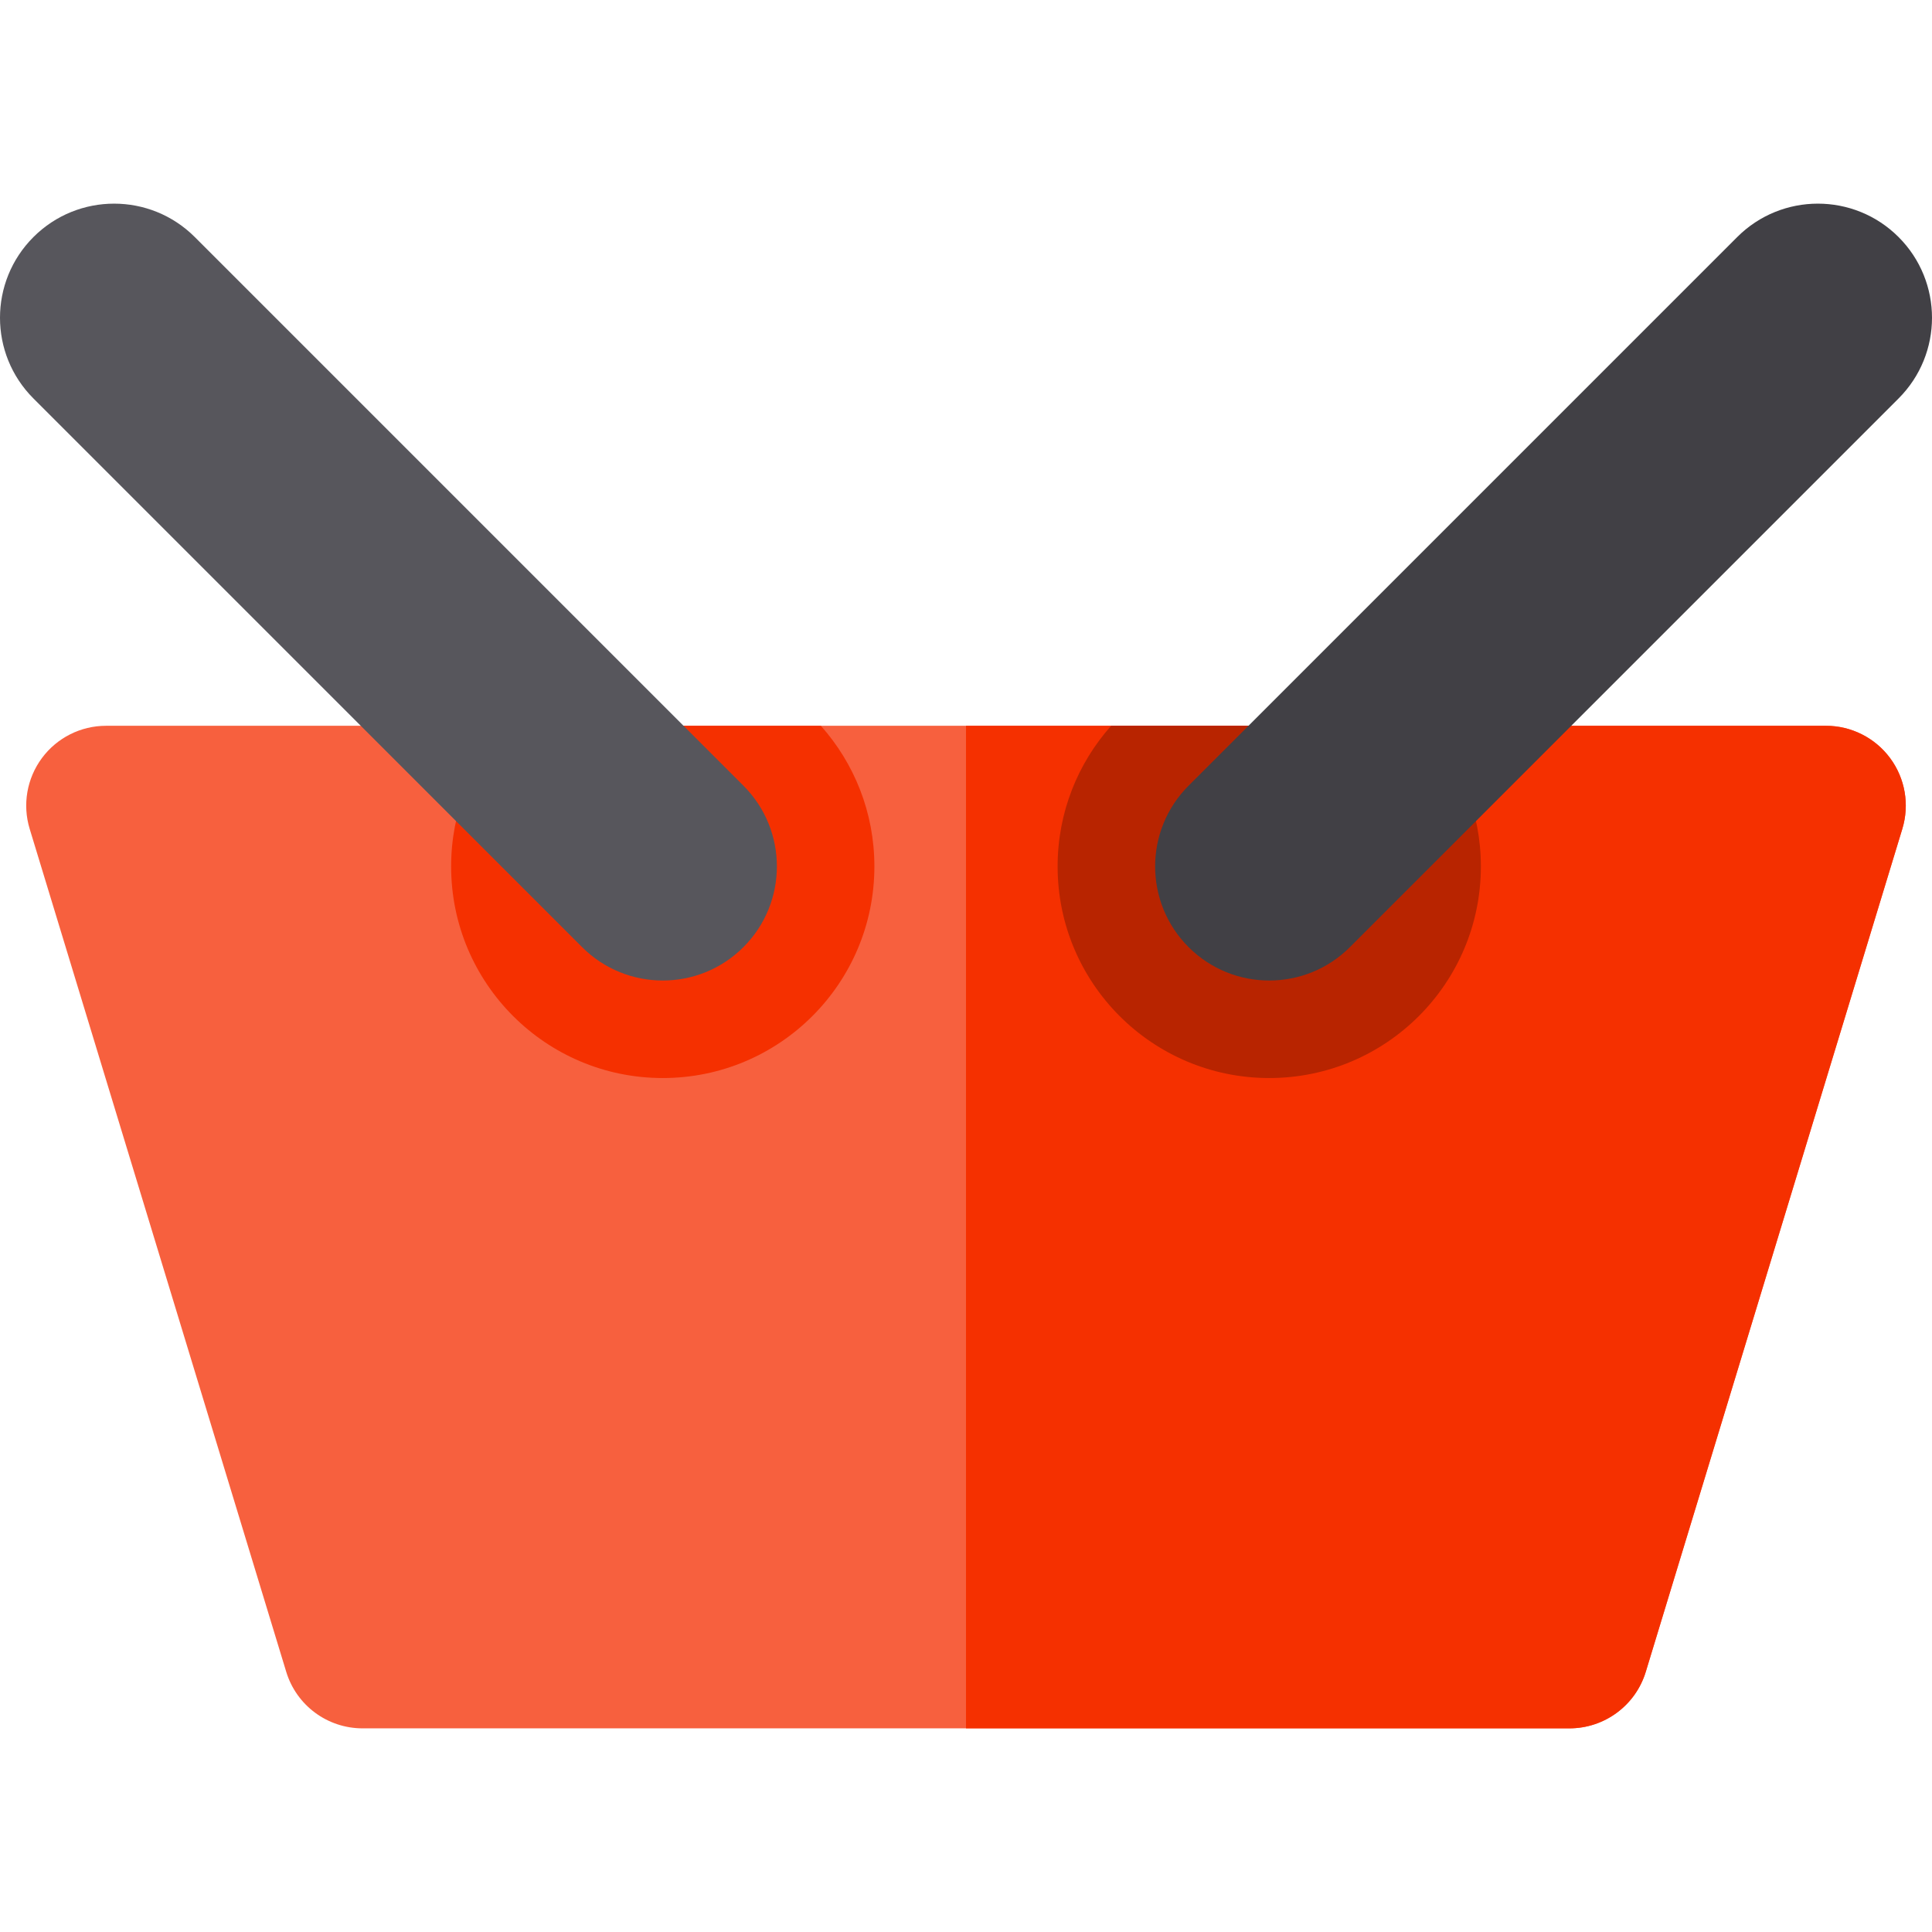
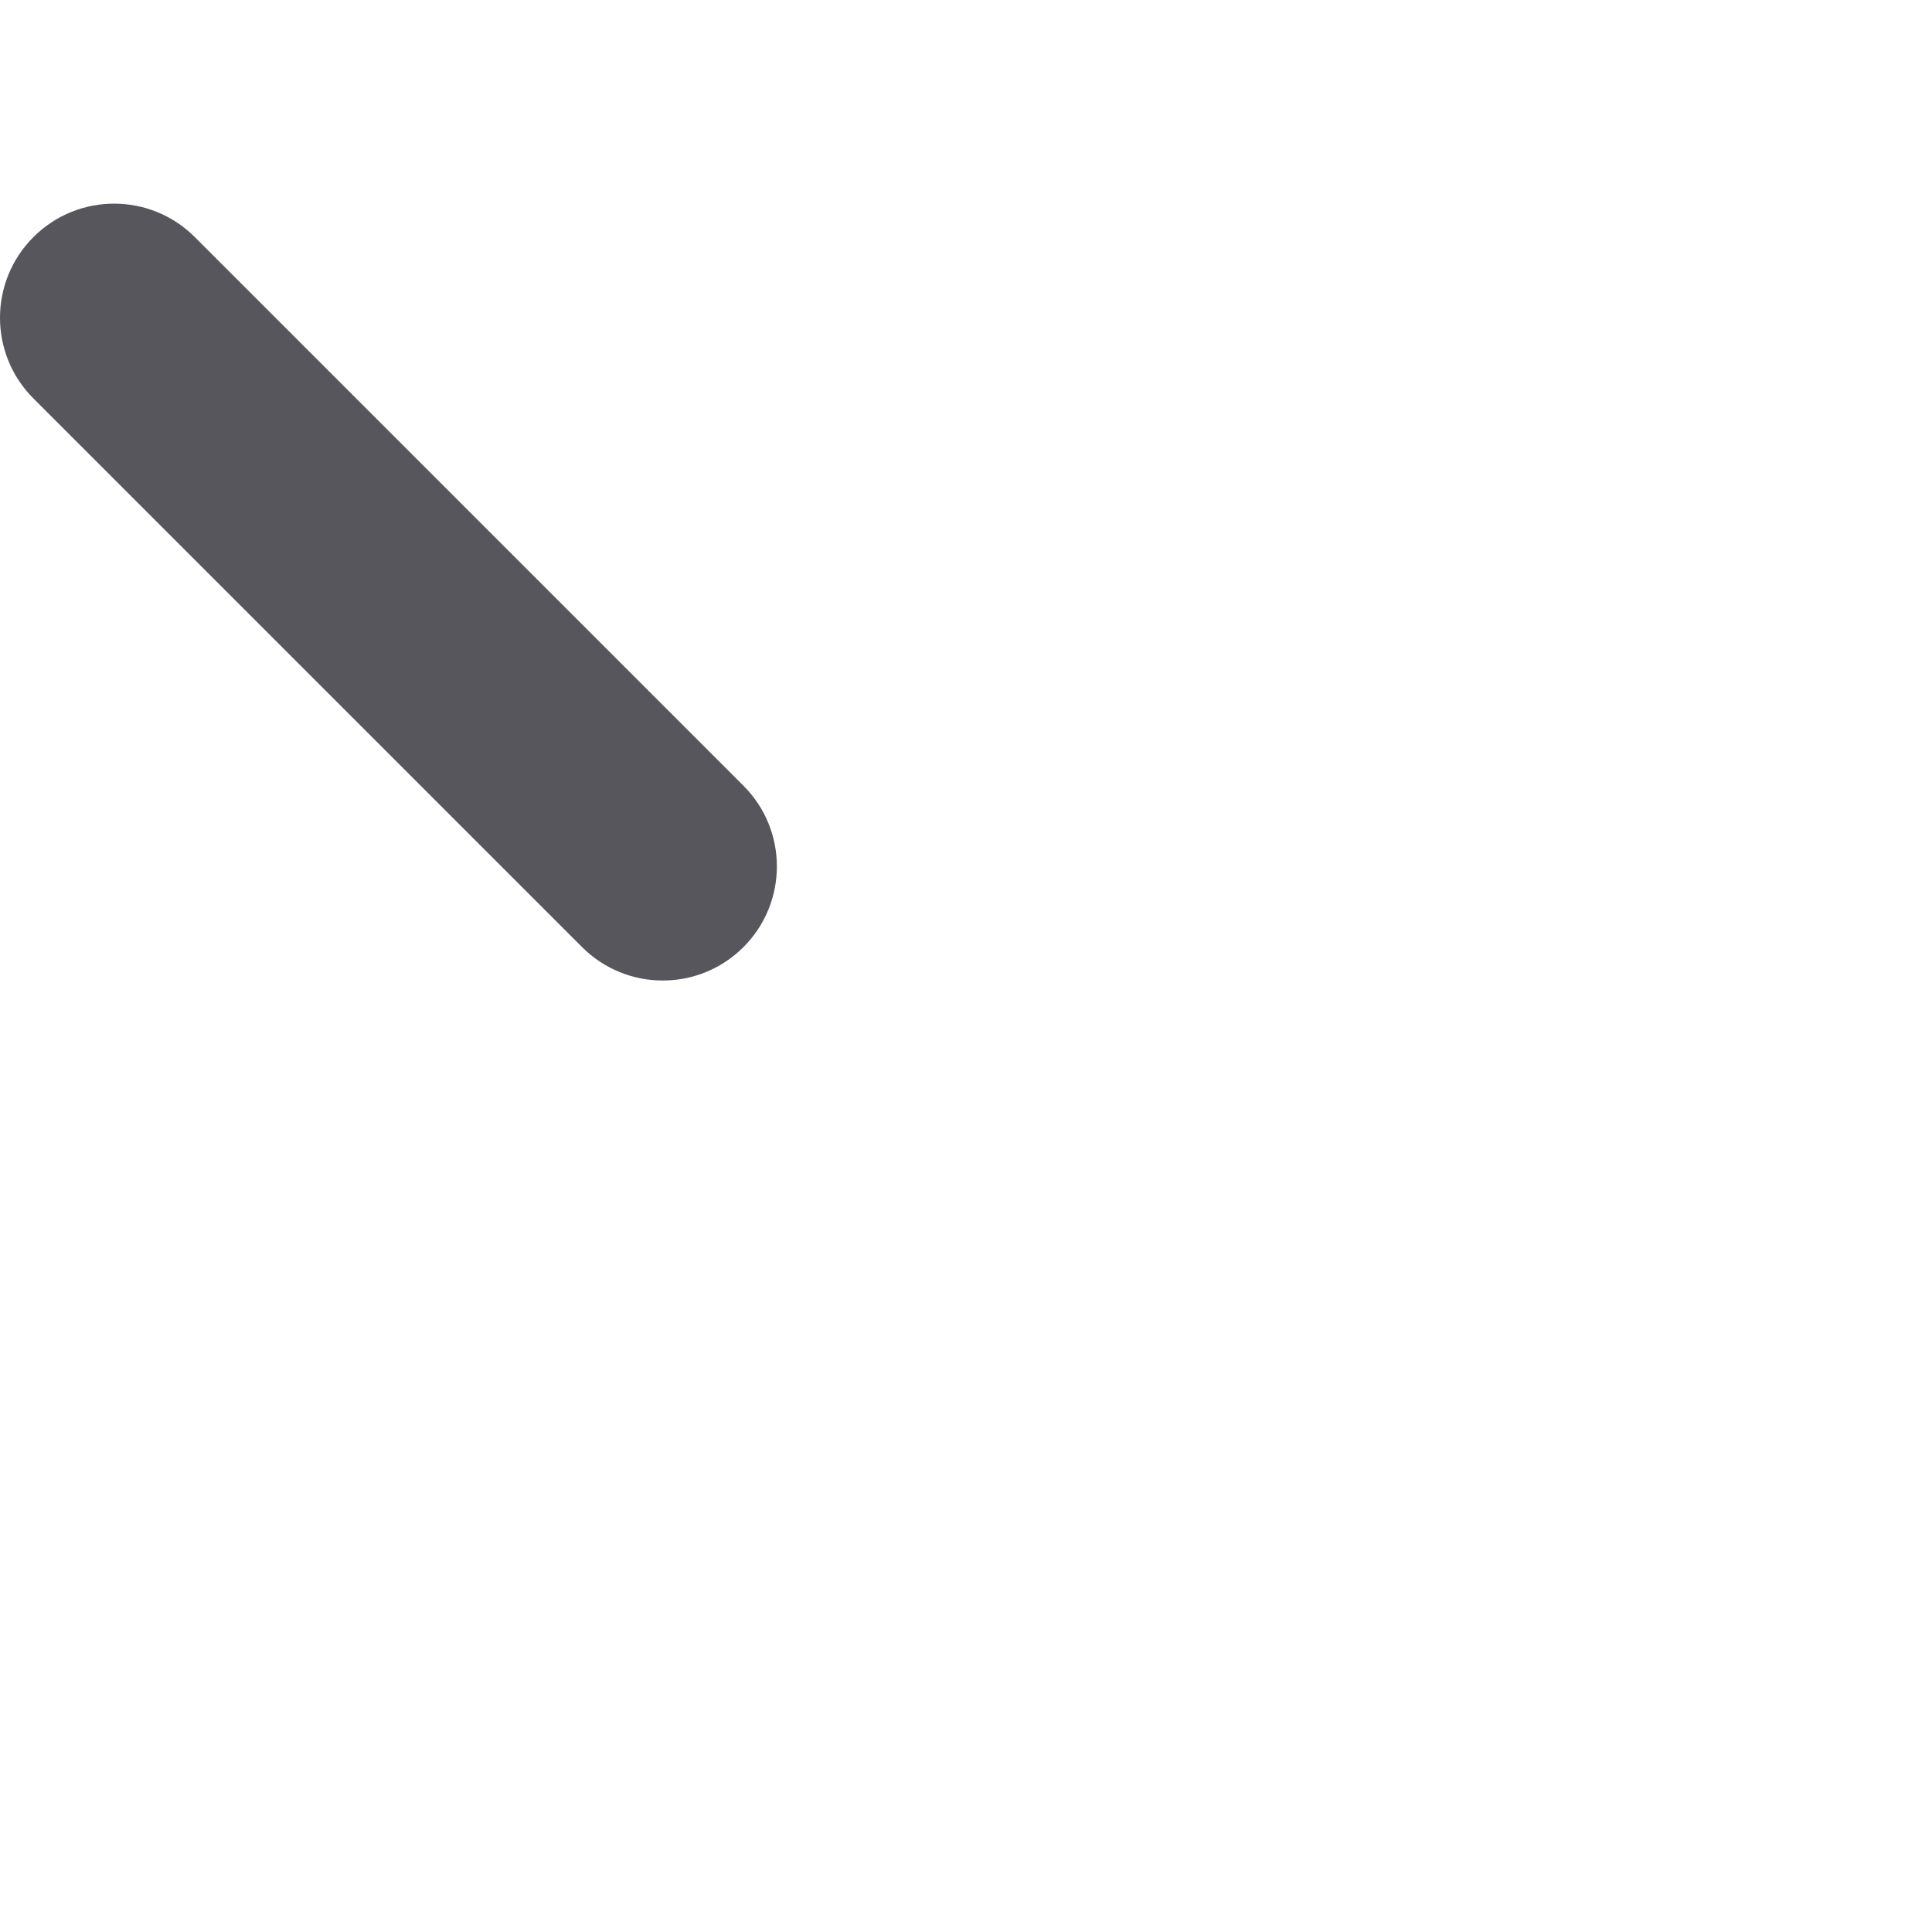
<svg xmlns="http://www.w3.org/2000/svg" height="800px" width="800px" version="1.1" id="Layer_1" viewBox="0 0 512 512" xml:space="preserve">
-   <path style="fill:#F7603E;" d="M28.101,192.341c-6.7,0-13.003,3.176-16.992,8.559c-3.99,5.383-5.197,12.341-3.246,18.751  l67.992,223.4c2.712,8.91,10.921,14.981,20.234,14.981c58.688,0,260.776,0,319.824,0c9.302,0,17.526-6.081,20.234-14.98  l67.992-223.4c1.951-6.41,0.748-13.366-3.242-18.75c-3.99-5.384-10.295-8.56-16.997-8.56  C394.019,192.341,118.038,192.341,28.101,192.341z" />
  <g>
-     <path style="fill:#F53000;" d="M500.895,200.901c-3.99-5.384-10.295-8.56-16.997-8.56c-44.943,0-136.419,0-227.899,0v265.69   c65.194,0,130.408,0,159.911,0c9.302,0,17.526-6.081,20.234-14.98l67.992-223.4C506.088,213.24,504.885,206.284,500.895,200.901z" />
-     <path style="fill:#F53000;" d="M119.554,229.606c0,30.975,25.109,56.084,56.084,56.084s56.084-25.109,56.084-56.084   c0-14.308-5.366-27.358-14.185-37.266c-29.126,0-57.572,0-83.797,0C124.92,202.249,119.554,215.298,119.554,229.606z" />
-   </g>
-   <path style="fill:#B82400;" d="M280.279,229.606c0,30.975,25.109,56.084,56.084,56.084s56.084-25.109,56.084-56.084  c0-14.308-5.366-27.358-14.185-37.266c-26.224,0-54.671,0-83.797,0C285.645,202.249,280.279,215.298,280.279,229.606z" />
+     </g>
  <path style="fill:#57565C;" d="M175.638,259.848c-7.74,0-15.479-2.953-21.383-8.858L8.858,105.594  c-11.811-11.81-11.811-30.957,0-42.768c11.81-11.81,30.957-11.81,42.768,0l145.397,145.397c11.811,11.81,11.811,30.957,0,42.768  C191.117,256.895,183.378,259.848,175.638,259.848z" />
-   <path style="fill:#414045;" d="M336.363,259.848c-7.74,0-15.478-2.953-21.383-8.858c-11.81-11.81-11.81-30.957,0-42.768  L460.375,62.826c11.808-11.81,30.956-11.811,42.768,0c11.81,11.81,11.81,30.957,0,42.768L357.748,250.991  C351.842,256.895,344.103,259.848,336.363,259.848z" />
</svg>